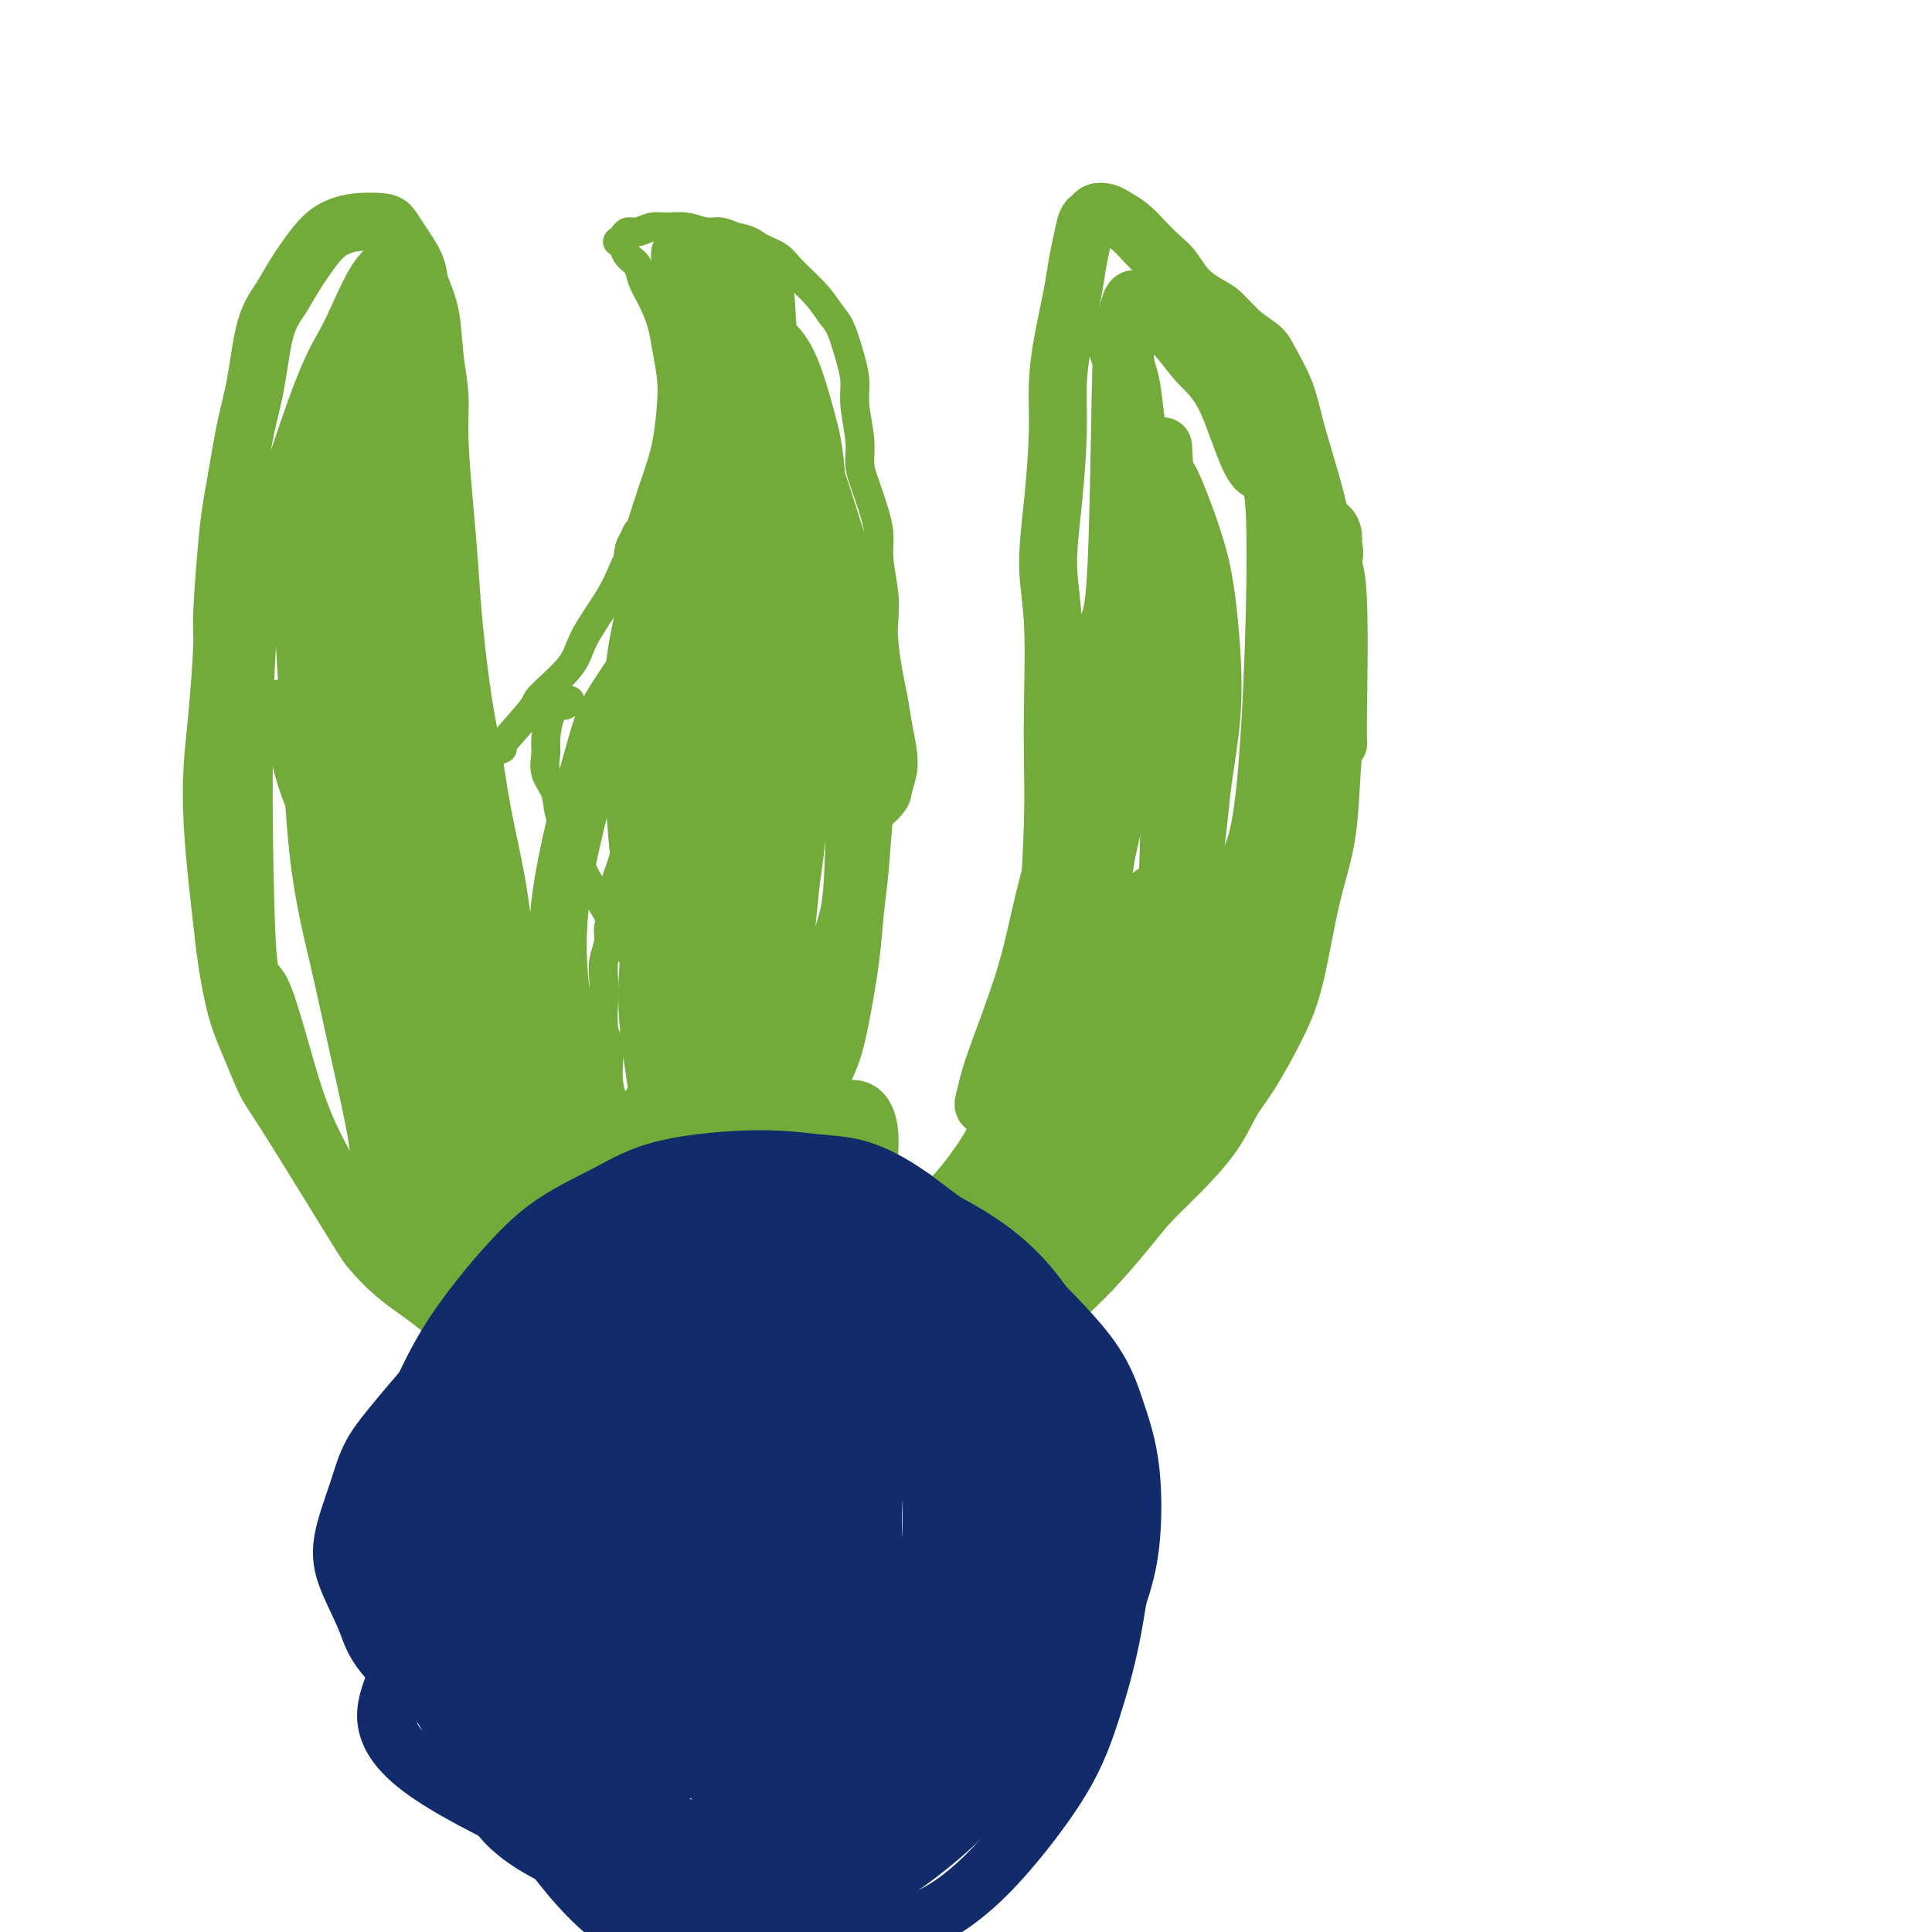
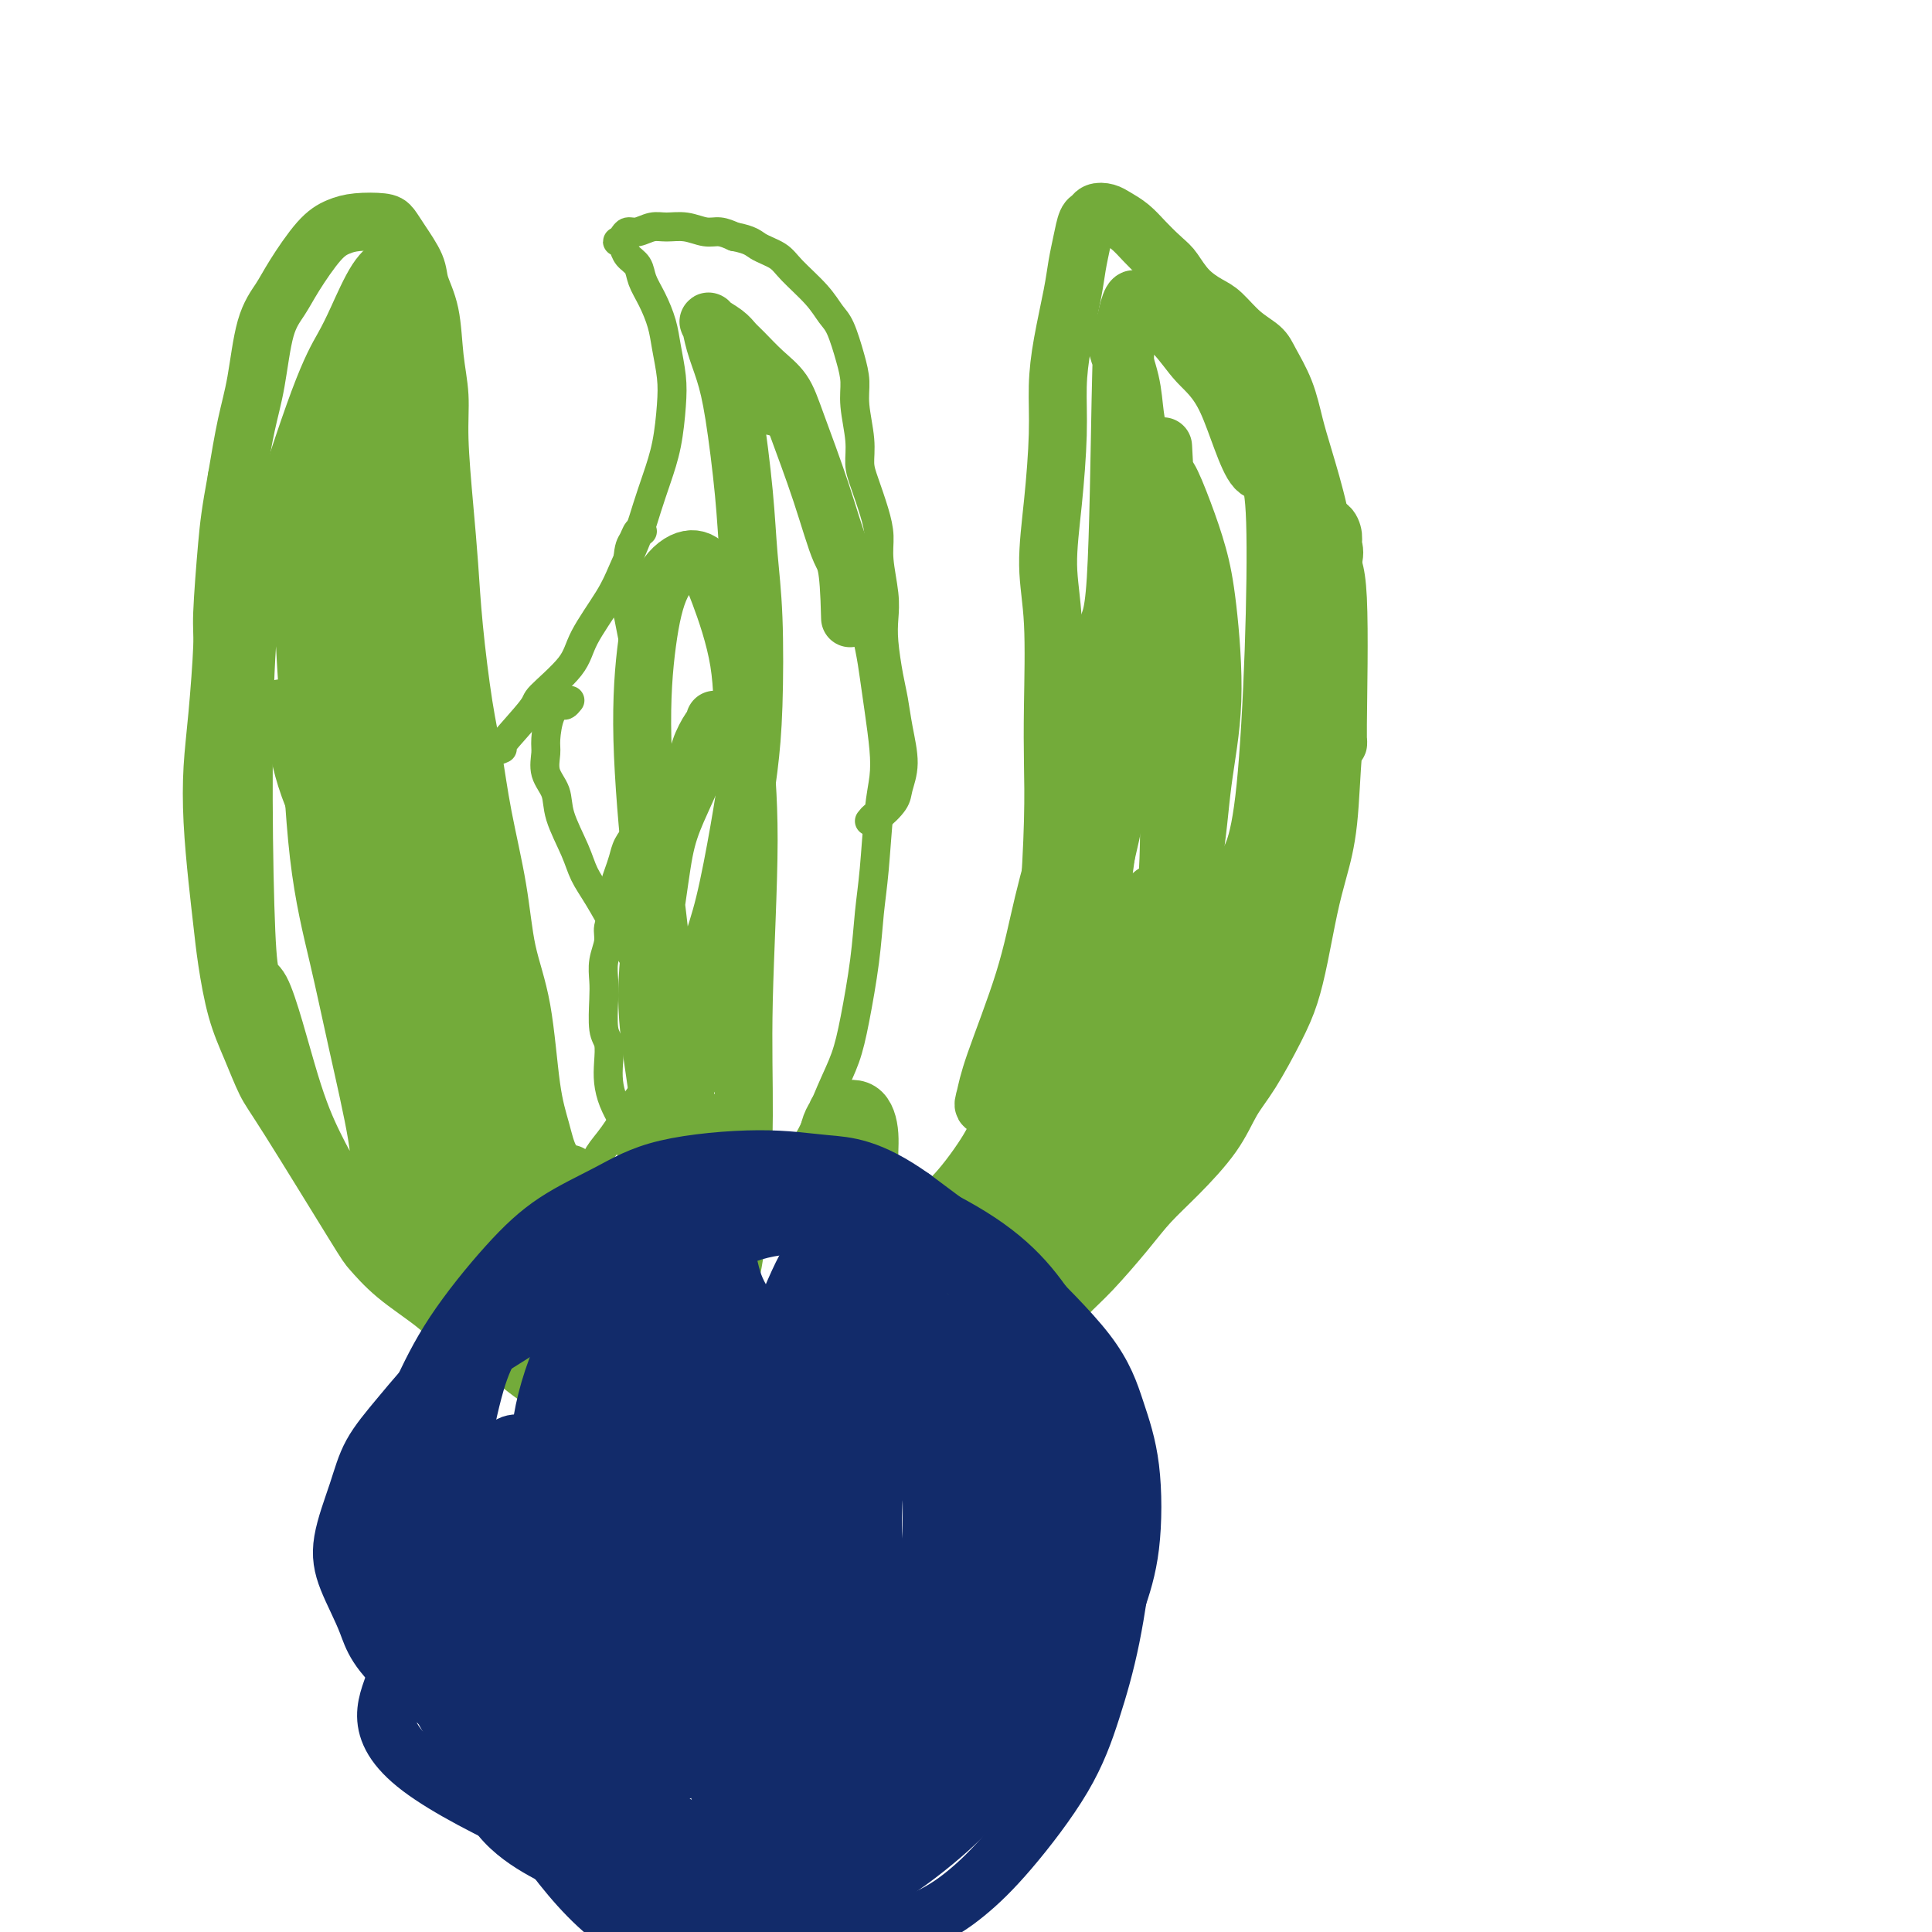
<svg xmlns="http://www.w3.org/2000/svg" viewBox="0 0 400 400" version="1.1">
  <g fill="none" stroke="#73AB3A" stroke-width="6" stroke-linecap="round" stroke-linejoin="round">
    <path d="M104,155c-0.664,0.319 -1.327,0.637 0,-1c1.327,-1.637 4.645,-5.231 6,-7c1.355,-1.769 0.746,-1.713 2,-3c1.254,-1.287 4.370,-3.918 6,-6c1.630,-2.082 1.774,-3.616 3,-6c1.226,-2.384 3.536,-5.619 5,-8c1.464,-2.381 2.084,-3.908 3,-6c0.916,-2.092 2.130,-4.750 3,-7c0.870,-2.250 1.397,-4.091 2,-6c0.603,-1.909 1.283,-3.885 2,-6c0.717,-2.115 1.472,-4.367 2,-7c0.528,-2.633 0.829,-5.645 1,-8c0.171,-2.355 0.210,-4.051 0,-6c-0.210,-1.949 -0.671,-4.150 -1,-6c-0.329,-1.850 -0.526,-3.349 -1,-5c-0.474,-1.651 -1.226,-3.454 -2,-5c-0.774,-1.546 -1.570,-2.835 -2,-4c-0.430,-1.165 -0.494,-2.206 -1,-3c-0.506,-0.794 -1.453,-1.340 -2,-2c-0.547,-0.660 -0.694,-1.435 -1,-2c-0.306,-0.565 -0.770,-0.921 -1,-1c-0.230,-0.079 -0.224,0.119 0,0c0.224,-0.119 0.667,-0.553 1,-1c0.333,-0.447 0.556,-0.905 1,-1c0.444,-0.095 1.109,0.175 2,0c0.891,-0.175 2.009,-0.794 3,-1c0.991,-0.206 1.854,-0.000 3,0c1.146,0.000 2.575,-0.206 4,0c1.425,0.206 2.845,0.825 4,1c1.155,0.175 2.044,-0.093 3,0c0.956,0.093 1.978,0.546 3,1" />
    <path d="M152,49c3.550,0.672 3.924,1.353 5,2c1.076,0.647 2.854,1.262 4,2c1.146,0.738 1.658,1.600 3,3c1.342,1.400 3.512,3.339 5,5c1.488,1.661 2.292,3.043 3,4c0.708,0.957 1.318,1.490 2,3c0.682,1.510 1.436,3.996 2,6c0.564,2.004 0.938,3.524 1,5c0.062,1.476 -0.187,2.908 0,5c0.187,2.092 0.811,4.845 1,7c0.189,2.155 -0.055,3.711 0,5c0.055,1.289 0.411,2.311 1,4c0.589,1.689 1.412,4.044 2,6c0.588,1.956 0.941,3.514 1,5c0.059,1.486 -0.178,2.900 0,5c0.178,2.100 0.769,4.885 1,7c0.231,2.115 0.103,3.561 0,5c-0.103,1.439 -0.181,2.873 0,5c0.181,2.127 0.619,4.947 1,7c0.381,2.053 0.704,3.339 1,5c0.296,1.661 0.566,3.696 1,6c0.434,2.304 1.031,4.876 1,7c-0.031,2.124 -0.691,3.801 -1,5c-0.309,1.199 -0.268,1.919 -1,3c-0.732,1.081 -2.235,2.522 -3,3c-0.765,0.478 -0.790,-0.006 -1,0c-0.210,0.006 -0.605,0.503 -1,1" />
    <path d="M118,145c-0.362,0.447 -0.723,0.895 -1,1c-0.277,0.105 -0.468,-0.132 -1,0c-0.532,0.132 -1.403,0.632 -2,2c-0.597,1.368 -0.919,3.605 -1,5c-0.081,1.395 0.079,1.947 0,3c-0.079,1.053 -0.398,2.605 0,4c0.398,1.395 1.512,2.632 2,4c0.488,1.368 0.350,2.869 1,5c0.650,2.131 2.088,4.894 3,7c0.912,2.106 1.298,3.555 2,5c0.702,1.445 1.722,2.885 3,5c1.278,2.115 2.815,4.906 4,7c1.185,2.094 2.017,3.492 3,5c0.983,1.508 2.118,3.124 3,5c0.882,1.876 1.513,4.010 2,6c0.487,1.990 0.830,3.835 1,5c0.170,1.165 0.166,1.648 0,3c-0.166,1.352 -0.496,3.572 -1,5c-0.504,1.428 -1.184,2.065 -2,3c-0.816,0.935 -1.767,2.169 -3,4c-1.233,1.831 -2.747,4.258 -4,6c-1.253,1.742 -2.246,2.797 -3,4c-0.754,1.203 -1.268,2.554 -2,4c-0.732,1.446 -1.683,2.988 -2,4c-0.317,1.012 -0.001,1.493 0,2c0.001,0.507 -0.314,1.040 0,2c0.314,0.960 1.258,2.348 2,3c0.742,0.652 1.281,0.566 2,1c0.719,0.434 1.617,1.386 3,2c1.383,0.614 3.252,0.890 5,1c1.748,0.110 3.374,0.055 5,0" />
    <path d="M137,258c2.203,0.042 2.711,-0.354 4,-1c1.289,-0.646 3.359,-1.543 5,-2c1.641,-0.457 2.854,-0.473 4,-1c1.146,-0.527 2.225,-1.563 4,-3c1.775,-1.437 4.247,-3.274 6,-5c1.753,-1.726 2.787,-3.341 4,-5c1.213,-1.659 2.605,-3.364 4,-6c1.395,-2.636 2.793,-6.205 4,-9c1.207,-2.795 2.221,-4.817 3,-7c0.779,-2.183 1.322,-4.526 2,-8c0.678,-3.474 1.492,-8.080 2,-12c0.508,-3.920 0.711,-7.154 1,-10c0.289,-2.846 0.663,-5.305 1,-9c0.337,-3.695 0.637,-8.626 1,-12c0.363,-3.374 0.789,-5.189 1,-7c0.211,-1.811 0.209,-3.617 0,-6c-0.209,-2.383 -0.623,-5.342 -1,-8c-0.377,-2.658 -0.716,-5.015 -1,-7c-0.284,-1.985 -0.513,-3.598 -1,-6c-0.487,-2.402 -1.233,-5.594 -2,-8c-0.767,-2.406 -1.554,-4.025 -2,-6c-0.446,-1.975 -0.549,-4.307 -1,-7c-0.451,-2.693 -1.250,-5.747 -2,-8c-0.750,-2.253 -1.451,-3.704 -2,-5c-0.549,-1.296 -0.945,-2.438 -2,-4c-1.055,-1.562 -2.769,-3.543 -4,-5c-1.231,-1.457 -1.979,-2.391 -3,-3c-1.021,-0.609 -2.313,-0.895 -3,-1c-0.687,-0.105 -0.768,-0.030 -1,0c-0.232,0.030 -0.616,0.015 -1,0" />
    <path d="M133,110c-0.340,-0.187 -0.680,-0.373 -1,0c-0.320,0.373 -0.618,1.307 -1,2c-0.382,0.693 -0.846,1.145 -1,4c-0.154,2.855 0.001,8.111 0,10c-0.001,1.889 -0.159,0.410 0,1c0.159,0.590 0.634,3.250 1,5c0.366,1.750 0.624,2.590 1,4c0.376,1.410 0.871,3.390 1,5c0.129,1.610 -0.108,2.850 0,4c0.108,1.150 0.563,2.211 1,4c0.437,1.789 0.858,4.306 1,6c0.142,1.694 0.007,2.564 0,4c-0.007,1.436 0.114,3.438 0,5c-0.114,1.562 -0.464,2.686 -1,4c-0.536,1.314 -1.258,2.819 -2,4c-0.742,1.181 -1.504,2.038 -2,3c-0.496,0.962 -0.725,2.028 -1,3c-0.275,0.972 -0.594,1.848 -1,3c-0.406,1.152 -0.897,2.579 -1,4c-0.103,1.421 0.183,2.834 0,4c-0.183,1.166 -0.833,2.084 -1,3c-0.167,0.916 0.150,1.831 0,3c-0.150,1.169 -0.769,2.591 -1,4c-0.231,1.409 -0.076,2.806 0,4c0.076,1.194 0.072,2.184 0,4c-0.072,1.816 -0.213,4.456 0,6c0.213,1.544 0.781,1.991 1,3c0.219,1.009 0.090,2.580 0,4c-0.090,1.420 -0.140,2.690 0,4c0.140,1.310 0.468,2.660 1,4c0.532,1.340 1.266,2.670 2,4" />
    <path d="M129,232c1.427,7.330 2.995,9.154 4,11c1.005,1.846 1.446,3.714 2,5c0.554,1.286 1.221,1.991 2,3c0.779,1.009 1.669,2.320 2,3c0.331,0.680 0.103,0.727 1,1c0.897,0.273 2.919,0.772 4,1c1.081,0.228 1.222,0.184 2,0c0.778,-0.184 2.194,-0.507 3,-1c0.806,-0.493 1.003,-1.154 2,-2c0.997,-0.846 2.793,-1.876 4,-3c1.207,-1.124 1.825,-2.341 2,-3c0.175,-0.659 -0.093,-0.760 0,-1c0.093,-0.240 0.546,-0.620 1,-1" />
  </g>
  <g fill="none" stroke="#73AB3A" stroke-width="12" stroke-linecap="round" stroke-linejoin="round">
    <path d="M148,149c0.056,0.410 0.111,0.820 0,1c-0.111,0.180 -0.390,0.130 -1,1c-0.610,0.870 -1.552,2.661 -2,4c-0.448,1.339 -0.402,2.226 -1,4c-0.598,1.774 -1.839,4.435 -3,7c-1.161,2.565 -2.242,5.033 -3,8c-0.758,2.967 -1.193,6.433 -2,12c-0.807,5.567 -1.986,13.236 -2,20c-0.014,6.764 1.137,12.622 2,19c0.863,6.378 1.439,13.274 3,20c1.561,6.726 4.107,13.282 6,17c1.893,3.718 3.133,4.599 4,5c0.867,0.401 1.361,0.321 2,-2c0.639,-2.321 1.421,-6.882 2,-13c0.579,-6.118 0.953,-13.791 1,-21c0.047,-7.209 -0.235,-13.953 0,-24c0.235,-10.047 0.986,-23.395 1,-33c0.014,-9.605 -0.711,-15.466 -1,-21c-0.289,-5.534 -0.142,-10.740 -1,-16c-0.858,-5.260 -2.719,-10.573 -4,-14c-1.281,-3.427 -1.981,-4.968 -3,-6c-1.019,-1.032 -2.359,-1.553 -4,-1c-1.641,0.553 -3.585,2.182 -5,5c-1.415,2.818 -2.300,6.826 -3,12c-0.700,5.174 -1.215,11.516 -1,20c0.215,8.484 1.161,19.110 2,27c0.839,7.890 1.572,13.042 2,18c0.428,4.958 0.551,9.721 1,14c0.449,4.279 1.223,8.075 2,10c0.777,1.925 1.555,1.980 2,2c0.445,0.020 0.556,0.006 1,-3c0.444,-3.006 1.222,-9.003 2,-15" />
-     <path d="M145,206c0.633,-5.902 0.714,-11.656 1,-18c0.286,-6.344 0.776,-13.279 1,-21c0.224,-7.721 0.183,-16.228 0,-22c-0.183,-5.772 -0.508,-8.810 -1,-11c-0.492,-2.190 -1.150,-3.531 -2,-5c-0.850,-1.469 -1.893,-3.064 -5,0c-3.107,3.064 -8.278,10.787 -11,15c-2.722,4.213 -2.995,4.915 -5,12c-2.005,7.085 -5.743,20.554 -7,31c-1.257,10.446 -0.035,17.870 1,25c1.035,7.130 1.883,13.966 3,20c1.117,6.034 2.504,11.266 4,14c1.496,2.734 3.102,2.969 5,3c1.898,0.031 4.088,-0.141 7,-2c2.912,-1.859 6.545,-5.404 9,-10c2.455,-4.596 3.732,-10.241 5,-16c1.268,-5.759 2.528,-11.631 4,-21c1.472,-9.369 3.157,-22.236 4,-32c0.843,-9.764 0.845,-16.425 1,-23c0.155,-6.575 0.462,-13.062 0,-20c-0.462,-6.938 -1.692,-14.325 -3,-19c-1.308,-4.675 -2.693,-6.636 -4,-8c-1.307,-1.364 -2.536,-2.130 -4,-2c-1.464,0.130 -3.161,1.155 -6,7c-2.839,5.845 -6.818,16.511 -9,26c-2.182,9.489 -2.566,17.802 -2,30c0.566,12.198 2.083,28.282 4,38c1.917,9.718 4.236,13.069 6,16c1.764,2.931 2.975,5.443 5,7c2.025,1.557 4.864,2.159 7,1c2.136,-1.159 3.568,-4.080 5,-7" />
-     <path d="M158,214c1.504,-3.063 2.765,-7.219 4,-16c1.235,-8.781 2.443,-22.186 3,-33c0.557,-10.814 0.464,-19.038 0,-27c-0.464,-7.962 -1.299,-15.663 -2,-25c-0.701,-9.337 -1.268,-20.309 -2,-28c-0.732,-7.691 -1.628,-12.102 -2,-16c-0.372,-3.898 -0.220,-7.283 -1,-10c-0.780,-2.717 -2.493,-4.766 -4,-5c-1.507,-0.234 -2.810,1.346 -4,2c-1.190,0.654 -2.269,0.381 -4,10c-1.731,9.619 -4.114,29.131 -5,37c-0.886,7.869 -0.275,4.095 0,7c0.275,2.905 0.214,12.491 0,21c-0.214,8.509 -0.580,15.943 -1,21c-0.420,5.057 -0.895,7.738 -1,10c-0.105,2.262 0.160,4.104 0,6c-0.160,1.896 -0.744,3.846 -1,5c-0.256,1.154 -0.184,1.511 0,1c0.184,-0.511 0.479,-1.891 1,-4c0.521,-2.109 1.267,-4.946 2,-8c0.733,-3.054 1.451,-6.325 2,-12c0.549,-5.675 0.928,-13.753 1,-18c0.072,-4.247 -0.165,-4.662 0,-7c0.165,-2.338 0.730,-6.600 1,-12c0.270,-5.400 0.244,-11.940 0,-17c-0.244,-5.060 -0.706,-8.640 -1,-12c-0.294,-3.360 -0.419,-6.498 -1,-10c-0.581,-3.502 -1.618,-7.366 -2,-10c-0.382,-2.634 -0.109,-4.038 0,-5c0.109,-0.962 0.055,-1.481 0,-2" />
-     <path d="M141,57c-0.563,-8.781 0.028,-2.733 1,0c0.972,2.733 2.325,2.152 3,2c0.675,-0.152 0.674,0.124 2,1c1.326,0.876 3.980,2.353 6,4c2.020,1.647 3.406,3.463 5,5c1.594,1.537 3.394,2.795 5,6c1.606,3.205 3.017,8.359 4,12c0.983,3.641 1.540,5.770 2,12c0.460,6.230 0.825,16.562 1,22c0.175,5.438 0.160,5.983 0,9c-0.160,3.017 -0.466,8.505 -1,13c-0.534,4.495 -1.295,7.995 -2,13c-0.705,5.005 -1.355,11.514 -2,17c-0.645,5.486 -1.284,9.950 -2,14c-0.716,4.050 -1.509,7.688 -2,12c-0.491,4.312 -0.679,9.298 -1,13c-0.321,3.702 -0.776,6.119 -1,8c-0.224,1.881 -0.216,3.225 0,5c0.216,1.775 0.639,3.981 1,5c0.361,1.019 0.661,0.850 1,1c0.339,0.150 0.718,0.620 1,0c0.282,-0.620 0.469,-2.329 1,-4c0.531,-1.671 1.407,-3.302 2,-5c0.593,-1.698 0.904,-3.461 2,-6c1.096,-2.539 2.978,-5.853 4,-9c1.022,-3.147 1.185,-6.128 2,-9c0.815,-2.872 2.282,-5.637 3,-10c0.718,-4.363 0.687,-10.324 1,-15c0.313,-4.676 0.969,-8.067 1,-12c0.031,-3.933 -0.563,-8.410 -1,-14c-0.437,-5.590 -0.719,-12.295 -1,-19" />
    <path d="M176,128c-0.282,-11.925 -0.987,-11.739 -2,-14c-1.013,-2.261 -2.334,-6.969 -4,-12c-1.666,-5.031 -3.679,-10.384 -5,-14c-1.321,-3.616 -1.952,-5.497 -3,-7c-1.048,-1.503 -2.512,-2.630 -4,-4c-1.488,-1.370 -2.998,-2.983 -4,-4c-1.002,-1.017 -1.496,-1.439 -2,-2c-0.504,-0.561 -1.019,-1.261 -2,-2c-0.981,-0.739 -2.429,-1.516 -3,-2c-0.571,-0.484 -0.265,-0.676 0,0c0.265,0.676 0.491,2.220 1,4c0.509,1.780 1.303,3.795 2,6c0.697,2.205 1.298,4.598 2,9c0.702,4.402 1.506,10.811 2,16c0.494,5.189 0.677,9.156 1,13c0.323,3.844 0.785,7.565 1,13c0.215,5.435 0.182,12.586 0,18c-0.182,5.414 -0.512,9.093 -1,13c-0.488,3.907 -1.132,8.043 -2,13c-0.868,4.957 -1.959,10.737 -3,15c-1.041,4.263 -2.031,7.011 -3,10c-0.969,2.989 -1.918,6.220 -3,10c-1.082,3.780 -2.297,8.110 -3,11c-0.703,2.890 -0.892,4.340 -1,6c-0.108,1.660 -0.134,3.530 0,5c0.134,1.470 0.428,2.538 1,3c0.572,0.462 1.423,0.317 2,0c0.577,-0.317 0.879,-0.805 1,-1c0.121,-0.195 0.060,-0.098 0,0" />
    <path d="M162,250c0.400,0.353 0.801,0.706 1,1c0.199,0.294 0.197,0.528 1,1c0.803,0.472 2.410,1.180 5,2c2.590,0.820 6.164,1.750 9,2c2.836,0.250 4.936,-0.182 7,-1c2.064,-0.818 4.093,-2.023 6,-3c1.907,-0.977 3.694,-1.725 6,-4c2.306,-2.275 5.132,-6.075 7,-9c1.868,-2.925 2.777,-4.974 4,-9c1.223,-4.026 2.758,-10.029 4,-15c1.242,-4.971 2.189,-8.910 3,-13c0.811,-4.090 1.487,-8.330 2,-14c0.513,-5.670 0.865,-12.769 1,-18c0.135,-5.231 0.053,-8.594 0,-12c-0.053,-3.406 -0.077,-6.855 0,-12c0.077,-5.145 0.255,-11.987 0,-17c-0.255,-5.013 -0.942,-8.198 -1,-12c-0.058,-3.802 0.513,-8.221 1,-13c0.487,-4.779 0.890,-9.919 1,-14c0.110,-4.081 -0.073,-7.105 0,-10c0.073,-2.895 0.401,-5.662 1,-9c0.599,-3.338 1.470,-7.247 2,-10c0.530,-2.753 0.718,-4.349 1,-6c0.282,-1.651 0.656,-3.357 1,-5c0.344,-1.643 0.658,-3.222 1,-4c0.342,-0.778 0.714,-0.753 1,-1c0.286,-0.247 0.488,-0.765 1,-1c0.512,-0.235 1.333,-0.187 2,0c0.667,0.187 1.179,0.514 2,1c0.821,0.486 1.952,1.131 3,2c1.048,0.869 2.014,1.963 3,3c0.986,1.037 1.993,2.019 3,3" />
    <path d="M240,53c1.945,1.718 2.308,2.014 3,3c0.692,0.986 1.712,2.662 3,4c1.288,1.338 2.844,2.337 4,3c1.156,0.663 1.913,0.989 3,2c1.087,1.011 2.504,2.705 4,4c1.496,1.295 3.071,2.189 4,3c0.929,0.811 1.211,1.539 2,3c0.789,1.461 2.084,3.655 3,6c0.916,2.345 1.454,4.839 2,7c0.546,2.161 1.099,3.987 2,7c0.901,3.013 2.151,7.213 3,11c0.849,3.787 1.296,7.162 2,9c0.704,1.838 1.665,2.141 2,9c0.335,6.859 0.045,20.275 0,26c-0.045,5.725 0.154,3.759 0,3c-0.154,-0.759 -0.660,-0.309 -1,3c-0.340,3.309 -0.513,9.479 -1,14c-0.487,4.521 -1.286,7.394 -2,10c-0.714,2.606 -1.341,4.944 -2,8c-0.659,3.056 -1.348,6.829 -2,10c-0.652,3.171 -1.266,5.741 -2,8c-0.734,2.259 -1.587,4.206 -3,7c-1.413,2.794 -3.385,6.434 -5,9c-1.615,2.566 -2.873,4.058 -4,6c-1.127,1.942 -2.124,4.332 -4,7c-1.876,2.668 -4.630,5.612 -7,8c-2.370,2.388 -4.356,4.220 -6,6c-1.644,1.780 -2.946,3.508 -5,6c-2.054,2.492 -4.861,5.748 -7,8c-2.139,2.252 -3.611,3.501 -5,5c-1.389,1.499 -2.694,3.250 -4,5" />
    <path d="M217,273c-8.382,8.550 -12.337,10.926 -14,12c-1.663,1.074 -1.033,0.846 -3,1c-1.967,0.154 -6.531,0.691 -9,1c-2.469,0.309 -2.843,0.391 -4,-1c-1.157,-1.391 -3.099,-4.256 -4,-7c-0.901,-2.744 -0.762,-5.366 -1,-8c-0.238,-2.634 -0.852,-5.281 -1,-9c-0.148,-3.719 0.170,-8.510 0,-12c-0.170,-3.490 -0.829,-5.679 -1,-8c-0.171,-2.321 0.147,-4.775 0,-7c-0.147,-2.225 -0.761,-4.221 -2,-5c-1.239,-0.779 -3.105,-0.343 -4,0c-0.895,0.343 -0.818,0.591 -1,1c-0.182,0.409 -0.624,0.979 -1,2c-0.376,1.021 -0.688,2.492 -1,4c-0.312,1.508 -0.624,3.051 -1,5c-0.376,1.949 -0.814,4.304 -1,6c-0.186,1.696 -0.118,2.734 0,4c0.118,1.266 0.287,2.759 1,4c0.713,1.241 1.970,2.228 3,3c1.030,0.772 1.833,1.329 3,2c1.167,0.671 2.697,1.458 5,2c2.303,0.542 5.378,0.840 8,1c2.622,0.160 4.792,0.183 7,0c2.208,-0.183 4.453,-0.571 7,-2c2.547,-1.429 5.394,-3.898 8,-6c2.606,-2.102 4.971,-3.835 7,-6c2.029,-2.165 3.723,-4.761 6,-9c2.277,-4.239 5.139,-10.119 8,-16" />
    <path d="M232,225c3.567,-6.996 5.486,-11.988 7,-17c1.514,-5.012 2.624,-10.046 4,-15c1.376,-4.954 3.019,-9.830 4,-15c0.981,-5.170 1.302,-10.634 2,-16c0.698,-5.366 1.774,-10.634 2,-17c0.226,-6.366 -0.398,-13.831 -1,-19c-0.602,-5.169 -1.182,-8.042 -2,-11c-0.818,-2.958 -1.873,-6.001 -3,-9c-1.127,-2.999 -2.326,-5.956 -3,-7c-0.674,-1.044 -0.823,-0.177 -1,-3c-0.177,-2.823 -0.381,-9.335 0,7c0.381,16.335 1.347,55.519 1,72c-0.347,16.481 -2.007,10.261 -3,10c-0.993,-0.261 -1.317,5.438 -3,11c-1.683,5.562 -4.724,10.987 -7,16c-2.276,5.013 -3.787,9.613 -7,16c-3.213,6.387 -8.126,14.560 -12,20c-3.874,5.440 -6.708,8.148 -9,11c-2.292,2.852 -4.044,5.849 -5,8c-0.956,2.151 -1.118,3.457 -1,4c0.118,0.543 0.514,0.323 1,0c0.486,-0.323 1.061,-0.750 3,-4c1.939,-3.250 5.243,-9.324 8,-15c2.757,-5.676 4.966,-10.954 7,-16c2.034,-5.046 3.894,-9.858 6,-17c2.106,-7.142 4.459,-16.612 6,-24c1.541,-7.388 2.271,-12.694 3,-18" />
    <path d="M229,177c2.834,-12.040 2.421,-12.641 3,-18c0.579,-5.359 2.152,-15.478 3,-23c0.848,-7.522 0.972,-12.448 1,-17c0.028,-4.552 -0.039,-8.729 0,-13c0.039,-4.271 0.183,-8.636 0,-12c-0.183,-3.364 -0.695,-5.729 -1,-8c-0.305,-2.271 -0.404,-4.450 -1,-7c-0.596,-2.550 -1.690,-5.473 -2,-7c-0.310,-1.527 0.164,-1.658 0,-2c-0.164,-0.342 -0.965,-0.894 -1,0c-0.035,0.894 0.696,3.234 1,4c0.304,0.766 0.183,-0.043 0,9c-0.183,9.043 -0.426,27.938 -1,37c-0.574,9.062 -1.480,8.290 -2,11c-0.520,2.710 -0.654,8.902 -2,16c-1.346,7.098 -3.905,15.102 -6,22c-2.095,6.898 -3.727,12.690 -5,18c-1.273,5.310 -2.186,10.136 -4,16c-1.814,5.864 -4.528,12.765 -6,17c-1.472,4.235 -1.703,5.805 -2,7c-0.297,1.195 -0.659,2.017 0,2c0.659,-0.017 2.340,-0.872 4,-3c1.660,-2.128 3.298,-5.530 5,-9c1.702,-3.470 3.469,-7.009 6,-13c2.531,-5.991 5.828,-14.434 8,-21c2.172,-6.566 3.220,-11.257 4,-16c0.780,-4.743 1.291,-9.539 2,-16c0.709,-6.461 1.614,-14.586 2,-21c0.386,-6.414 0.253,-11.118 0,-16c-0.253,-4.882 -0.627,-9.941 -1,-15" />
    <path d="M234,99c0.234,-13.752 -0.680,-14.131 -1,-17c-0.320,-2.869 -0.045,-8.229 0,-11c0.045,-2.771 -0.141,-2.953 0,-4c0.141,-1.047 0.608,-2.959 1,-4c0.392,-1.041 0.707,-1.210 1,-1c0.293,0.210 0.562,0.798 2,2c1.438,1.202 4.044,3.019 6,5c1.956,1.981 3.263,4.127 5,6c1.737,1.873 3.903,3.473 6,8c2.097,4.527 4.123,11.981 6,14c1.877,2.019 3.603,-1.397 4,11c0.397,12.397 -0.536,40.606 -2,55c-1.464,14.394 -3.459,14.974 -5,18c-1.541,3.026 -2.630,8.499 -4,13c-1.370,4.501 -3.023,8.029 -5,13c-1.977,4.971 -4.278,11.384 -6,16c-1.722,4.616 -2.863,7.433 -4,10c-1.137,2.567 -2.268,4.882 -4,8c-1.732,3.118 -4.064,7.038 -6,10c-1.936,2.962 -3.477,4.964 -5,7c-1.523,2.036 -3.028,4.105 -5,6c-1.972,1.895 -4.410,3.616 -6,5c-1.590,1.384 -2.332,2.430 -3,3c-0.668,0.570 -1.262,0.664 -2,1c-0.738,0.336 -1.621,0.915 -2,1c-0.379,0.085 -0.256,-0.323 0,-1c0.256,-0.677 0.645,-1.622 1,-3c0.355,-1.378 0.678,-3.189 1,-5" />
    <path d="M207,265c0.287,-2.159 0.004,-3.055 0,-4c-0.004,-0.945 0.271,-1.937 0,-3c-0.271,-1.063 -1.089,-2.197 -2,-3c-0.911,-0.803 -1.914,-1.274 -3,-2c-1.086,-0.726 -2.255,-1.707 -4,-2c-1.745,-0.293 -4.067,0.100 -6,0c-1.933,-0.100 -3.476,-0.695 -5,-1c-1.524,-0.305 -3.029,-0.319 -5,0c-1.971,0.319 -4.408,0.973 -6,1c-1.592,0.027 -2.339,-0.573 -3,-1c-0.661,-0.427 -1.235,-0.680 -1,0c0.235,0.680 1.279,2.293 2,3c0.721,0.707 1.118,0.508 2,1c0.882,0.492 2.250,1.673 4,3c1.750,1.327 3.881,2.798 6,4c2.119,1.202 4.227,2.134 7,3c2.773,0.866 6.211,1.665 9,2c2.789,0.335 4.930,0.205 7,0c2.070,-0.205 4.069,-0.487 7,-2c2.931,-1.513 6.792,-4.258 10,-7c3.208,-2.742 5.762,-5.480 8,-8c2.238,-2.520 4.161,-4.823 7,-9c2.839,-4.177 6.595,-10.228 9,-15c2.405,-4.772 3.459,-8.265 5,-12c1.541,-3.735 3.571,-7.712 5,-13c1.429,-5.288 2.259,-11.887 3,-17c0.741,-5.113 1.395,-8.742 2,-13c0.605,-4.258 1.163,-9.146 2,-14c0.837,-4.854 1.953,-9.672 3,-14c1.047,-4.328 2.023,-8.164 3,-12" />
    <path d="M273,130c2.116,-12.606 0.904,-9.123 1,-9c0.096,0.123 1.498,-3.116 2,-5c0.502,-1.884 0.104,-2.414 0,-3c-0.104,-0.586 0.085,-1.229 0,-2c-0.085,-0.771 -0.446,-1.669 -1,-2c-0.554,-0.331 -1.301,-0.095 -2,0c-0.699,0.095 -1.349,0.047 -2,0" />
    <path d="M118,243c-0.130,0.201 -0.260,0.403 -1,0c-0.740,-0.403 -2.089,-1.410 -3,-3c-0.911,-1.590 -1.384,-3.761 -2,-6c-0.616,-2.239 -1.376,-4.544 -2,-9c-0.624,-4.456 -1.112,-11.063 -2,-16c-0.888,-4.937 -2.177,-8.205 -3,-12c-0.823,-3.795 -1.180,-8.117 -2,-13c-0.820,-4.883 -2.104,-10.328 -3,-15c-0.896,-4.672 -1.406,-8.570 -2,-12c-0.594,-3.430 -1.274,-6.393 -2,-11c-0.726,-4.607 -1.500,-10.859 -2,-16c-0.500,-5.141 -0.726,-9.172 -1,-13c-0.274,-3.828 -0.597,-7.453 -1,-12c-0.403,-4.547 -0.886,-10.015 -1,-14c-0.114,-3.985 0.140,-6.486 0,-9c-0.140,-2.514 -0.674,-5.040 -1,-8c-0.326,-2.960 -0.444,-6.355 -1,-9c-0.556,-2.645 -1.550,-4.541 -2,-6c-0.450,-1.459 -0.357,-2.483 -1,-4c-0.643,-1.517 -2.023,-3.529 -3,-5c-0.977,-1.471 -1.551,-2.403 -2,-3c-0.449,-0.597 -0.774,-0.859 -2,-1c-1.226,-0.141 -3.353,-0.159 -5,0c-1.647,0.159 -2.815,0.497 -4,1c-1.185,0.503 -2.386,1.171 -4,3c-1.614,1.829 -3.640,4.820 -5,7c-1.360,2.180 -2.055,3.551 -3,5c-0.945,1.449 -2.140,2.976 -3,6c-0.860,3.024 -1.385,7.545 -2,11c-0.615,3.455 -1.318,5.844 -2,9c-0.682,3.156 -1.341,7.078 -2,11" />
    <path d="M49,99c-1.317,7.180 -1.610,9.630 -2,14c-0.390,4.370 -0.876,10.659 -1,14c-0.124,3.341 0.113,3.734 0,7c-0.113,3.266 -0.577,9.403 -1,14c-0.423,4.597 -0.804,7.652 -1,11c-0.196,3.348 -0.205,6.987 0,11c0.205,4.013 0.624,8.398 1,12c0.376,3.602 0.709,6.421 1,9c0.291,2.579 0.540,4.918 1,8c0.460,3.082 1.132,6.907 2,10c0.868,3.093 1.932,5.456 3,8c1.068,2.544 2.141,5.270 3,7c0.859,1.730 1.506,2.464 5,8c3.494,5.536 9.836,15.874 13,21c3.164,5.126 3.151,5.040 4,6c0.849,0.960 2.561,2.967 5,5c2.439,2.033 5.607,4.092 8,6c2.393,1.908 4.011,3.666 6,5c1.989,1.334 4.347,2.243 7,4c2.653,1.757 5.600,4.361 8,6c2.400,1.639 4.252,2.311 6,3c1.748,0.689 3.391,1.394 5,2c1.609,0.606 3.183,1.114 4,1c0.817,-0.114 0.878,-0.850 1,-1c0.122,-0.150 0.306,0.286 0,-1c-0.306,-1.286 -1.103,-4.293 -2,-7c-0.897,-2.707 -1.895,-5.113 -3,-8c-1.105,-2.887 -2.316,-6.253 -4,-11c-1.684,-4.747 -3.842,-10.873 -6,-17" />
    <path d="M112,246c-2.916,-9.946 -3.205,-12.310 -4,-16c-0.795,-3.690 -2.094,-8.706 -4,-16c-1.906,-7.294 -4.419,-16.864 -6,-24c-1.581,-7.136 -2.232,-11.836 -3,-17c-0.768,-5.164 -1.655,-10.792 -3,-18c-1.345,-7.208 -3.148,-15.995 -4,-23c-0.852,-7.005 -0.751,-12.228 -1,-17c-0.249,-4.772 -0.847,-9.093 -1,-14c-0.153,-4.907 0.140,-10.400 0,-14c-0.140,-3.600 -0.714,-5.306 -1,-6c-0.286,-0.694 -0.286,-0.374 0,-3c0.286,-2.626 0.857,-8.197 -1,0c-1.857,8.197 -6.143,30.162 -8,43c-1.857,12.838 -1.285,16.550 -1,23c0.285,6.450 0.282,15.639 1,27c0.718,11.361 2.158,24.894 4,34c1.842,9.106 4.087,13.784 6,18c1.913,4.216 3.495,7.970 5,11c1.505,3.030 2.935,5.334 4,6c1.065,0.666 1.767,-0.308 2,-1c0.233,-0.692 -0.003,-1.102 0,-5c0.003,-3.898 0.243,-11.284 0,-17c-0.243,-5.716 -0.970,-9.764 -2,-15c-1.030,-5.236 -2.363,-11.661 -3,-15c-0.637,-3.339 -0.577,-3.591 -2,-10c-1.423,-6.409 -4.330,-18.976 -6,-27c-1.670,-8.024 -2.103,-11.507 -3,-18c-0.897,-6.493 -2.256,-15.998 -3,-23c-0.744,-7.002 -0.872,-11.501 -1,-16" />
    <path d="M77,93c-3.203,-21.416 -1.210,-12.955 0,-13c1.210,-0.045 1.637,-8.596 2,-13c0.363,-4.404 0.663,-4.661 1,-6c0.337,-1.339 0.713,-3.760 1,-5c0.287,-1.240 0.486,-1.297 0,-1c-0.486,0.297 -1.657,0.950 -3,3c-1.343,2.050 -2.857,5.498 -4,8c-1.143,2.502 -1.915,4.060 -3,6c-1.085,1.940 -2.485,4.263 -5,11c-2.515,6.737 -6.146,17.886 -8,24c-1.854,6.114 -1.932,7.191 -3,9c-1.068,1.809 -3.126,4.350 -4,20c-0.874,15.650 -0.563,44.409 0,57c0.563,12.591 1.380,9.012 3,12c1.620,2.988 4.044,12.541 6,19c1.956,6.459 3.445,9.823 5,13c1.555,3.177 3.178,6.166 5,9c1.822,2.834 3.844,5.513 5,7c1.156,1.487 1.448,1.781 2,2c0.552,0.219 1.365,0.363 2,0c0.635,-0.363 1.091,-1.232 1,-3c-0.091,-1.768 -0.727,-4.436 -1,-7c-0.273,-2.564 -0.181,-5.024 -1,-10c-0.819,-4.976 -2.550,-12.470 -4,-19c-1.450,-6.530 -2.621,-12.098 -4,-18c-1.379,-5.902 -2.968,-12.139 -4,-21c-1.032,-8.861 -1.509,-20.347 -2,-29c-0.491,-8.653 -0.998,-14.472 -1,-20c-0.002,-5.528 0.499,-10.764 1,-16" />
    <path d="M64,112c-0.067,-13.569 0.767,-14.991 2,-18c1.233,-3.009 2.866,-7.604 4,-11c1.134,-3.396 1.769,-5.593 3,-8c1.231,-2.407 3.060,-5.025 4,-6c0.940,-0.975 0.992,-0.307 1,0c0.008,0.307 -0.029,0.254 0,2c0.029,1.746 0.123,5.293 0,9c-0.123,3.707 -0.464,7.574 -1,12c-0.536,4.426 -1.268,9.409 -2,16c-0.732,6.591 -1.464,14.788 -2,26c-0.536,11.212 -0.876,25.439 -2,30c-1.124,4.561 -3.032,-0.545 -1,15c2.032,15.545 8.006,51.741 11,66c2.994,14.259 3.009,6.581 3,4c-0.009,-2.581 -0.042,-0.065 2,4c2.042,4.065 6.160,9.679 9,13c2.840,3.321 4.403,4.349 6,6c1.597,1.651 3.230,3.923 4,5c0.770,1.077 0.679,0.958 1,1c0.321,0.042 1.056,0.247 1,-1c-0.056,-1.247 -0.902,-3.944 -2,-7c-1.098,-3.056 -2.447,-6.471 -4,-10c-1.553,-3.529 -3.312,-7.172 -6,-13c-2.688,-5.828 -6.307,-13.842 -9,-20c-2.693,-6.158 -4.459,-10.461 -6,-15c-1.541,-4.539 -2.858,-9.316 -4,-16c-1.142,-6.684 -2.110,-15.276 -3,-22c-0.890,-6.724 -1.701,-11.579 -2,-17c-0.299,-5.421 -0.085,-11.406 0,-18c0.085,-6.594 0.043,-13.797 0,-21" />
    <path d="M71,118c-0.365,-16.125 1.222,-17.439 2,-19c0.778,-1.561 0.745,-3.370 1,-7c0.255,-3.630 0.796,-9.081 1,-12c0.204,-2.919 0.071,-3.308 0,-4c-0.071,-0.692 -0.079,-1.689 0,-1c0.079,0.689 0.246,3.062 0,6c-0.246,2.938 -0.906,6.441 -1,11c-0.094,4.559 0.379,10.174 0,15c-0.379,4.826 -1.608,8.862 1,25c2.608,16.138 9.055,44.379 12,58c2.945,13.621 2.388,12.621 3,15c0.612,2.379 2.391,8.136 4,14c1.609,5.864 3.047,11.834 4,16c0.953,4.166 1.421,6.528 2,9c0.579,2.472 1.270,5.055 2,8c0.730,2.945 1.500,6.252 2,8c0.500,1.748 0.730,1.935 1,2c0.270,0.065 0.580,0.006 1,0c0.420,-0.006 0.949,0.040 1,-1c0.051,-1.040 -0.376,-3.167 -1,-5c-0.624,-1.833 -1.443,-3.373 -3,-7c-1.557,-3.627 -3.851,-9.340 -6,-14c-2.149,-4.660 -4.153,-8.265 -6,-12c-1.847,-3.735 -3.538,-7.600 -6,-13c-2.462,-5.400 -5.696,-12.337 -8,-17c-2.304,-4.663 -3.680,-7.054 -5,-10c-1.320,-2.946 -2.586,-6.447 -4,-10c-1.414,-3.553 -2.975,-7.158 -4,-10c-1.025,-2.842 -1.512,-4.921 -2,-7" />
    <path d="M62,156c-7.024,-16.954 -2.585,-6.339 -1,-3c1.585,3.339 0.316,-0.596 0,-2c-0.316,-1.404 0.321,-0.275 1,1c0.679,1.275 1.400,2.696 3,6c1.600,3.304 4.078,8.492 6,13c1.922,4.508 3.290,8.337 5,12c1.710,3.663 3.764,7.160 7,13c3.236,5.840 7.654,14.023 11,20c3.346,5.977 5.621,9.748 8,14c2.379,4.252 4.863,8.984 7,13c2.137,4.016 3.926,7.316 7,12c3.074,4.684 7.432,10.750 9,13c1.568,2.250 0.347,0.682 0,0c-0.347,-0.682 0.182,-0.480 0,-1c-0.182,-0.520 -1.074,-1.764 -2,-3c-0.926,-1.236 -1.887,-2.465 -3,-4c-1.113,-1.535 -2.376,-3.375 -3,-4c-0.624,-0.625 -0.607,-0.036 -1,0c-0.393,0.036 -1.197,-0.482 -2,-1" />
  </g>
  <g fill="none" stroke="#122B6A" stroke-width="12" stroke-linecap="round" stroke-linejoin="round">
    <path d="M139,261c0.175,-0.249 0.349,-0.498 0,-1c-0.349,-0.502 -1.222,-1.259 -2,-2c-0.778,-0.741 -1.461,-1.468 -2,-2c-0.539,-0.532 -0.933,-0.868 -2,-1c-1.067,-0.132 -2.808,-0.059 -4,0c-1.192,0.059 -1.836,0.105 -3,0c-1.164,-0.105 -2.849,-0.362 -4,0c-1.151,0.362 -1.767,1.343 -3,2c-1.233,0.657 -3.084,0.990 -5,3c-1.916,2.010 -3.896,5.697 -6,9c-2.104,3.303 -4.331,6.222 -6,9c-1.669,2.778 -2.779,5.416 -4,10c-1.221,4.584 -2.554,11.114 -3,16c-0.446,4.886 -0.007,8.127 0,12c0.007,3.873 -0.419,8.380 0,14c0.419,5.620 1.683,12.355 3,17c1.317,4.645 2.689,7.199 4,10c1.311,2.801 2.563,5.850 5,10c2.437,4.150 6.058,9.403 9,13c2.942,3.597 5.204,5.538 8,8c2.796,2.462 6.124,5.444 11,8c4.876,2.556 11.298,4.686 16,6c4.702,1.314 7.683,1.812 11,2c3.317,0.188 6.970,0.065 12,-1c5.030,-1.065 11.436,-3.072 16,-5c4.564,-1.928 7.284,-3.776 10,-6c2.716,-2.224 5.427,-4.822 9,-9c3.573,-4.178 8.009,-9.934 11,-15c2.991,-5.066 4.536,-9.441 6,-14c1.464,-4.559 2.847,-9.303 4,-15c1.153,-5.697 2.077,-12.349 3,-19" />
    <path d="M233,320c1.846,-10.255 -0.038,-11.891 -1,-15c-0.962,-3.109 -1.003,-7.689 -3,-13c-1.997,-5.311 -5.949,-11.352 -9,-16c-3.051,-4.648 -5.201,-7.902 -8,-11c-2.799,-3.098 -6.245,-6.042 -11,-9c-4.755,-2.958 -10.817,-5.932 -16,-8c-5.183,-2.068 -9.488,-3.229 -14,-4c-4.512,-0.771 -9.232,-1.152 -14,-1c-4.768,0.152 -9.582,0.836 -16,2c-6.418,1.164 -14.438,2.807 -23,11c-8.562,8.193 -17.665,22.937 -21,28c-3.335,5.063 -0.900,0.447 -1,4c-0.100,3.553 -2.733,15.276 -4,20c-1.267,4.724 -1.166,2.448 -1,4c0.166,1.552 0.399,6.930 1,13c0.601,6.070 1.570,12.830 3,18c1.430,5.170 3.320,8.750 5,12c1.680,3.250 3.148,6.171 6,10c2.852,3.829 7.087,8.565 11,12c3.913,3.435 7.505,5.569 11,8c3.495,2.431 6.894,5.161 12,7c5.106,1.839 11.920,2.789 17,3c5.080,0.211 8.425,-0.317 12,-1c3.575,-0.683 7.381,-1.521 12,-4c4.619,-2.479 10.053,-6.598 14,-10c3.947,-3.402 6.409,-6.087 9,-9c2.591,-2.913 5.313,-6.053 8,-11c2.687,-4.947 5.339,-11.699 7,-17c1.661,-5.301 2.330,-9.150 3,-13" />
    <path d="M222,330c1.968,-13.740 1.888,-33.091 -5,-47c-6.888,-13.909 -20.586,-22.377 -26,-26c-5.414,-3.623 -2.545,-2.403 -4,-3c-1.455,-0.597 -7.233,-3.013 -13,-5c-5.767,-1.987 -11.524,-3.545 -20,-3c-8.476,0.545 -19.673,3.194 -24,4c-4.327,0.806 -1.786,-0.229 -4,1c-2.214,1.229 -9.183,4.723 -14,8c-4.817,3.277 -7.482,6.339 -10,10c-2.518,3.661 -4.888,7.923 -7,14c-2.112,6.077 -3.965,13.968 -5,20c-1.035,6.032 -1.253,10.203 -1,15c0.253,4.797 0.977,10.218 3,18c2.023,7.782 5.345,17.923 9,26c3.655,8.077 7.642,14.088 12,20c4.358,5.912 9.088,11.723 15,16c5.912,4.277 13.008,7.019 18,8c4.992,0.981 7.880,0.200 11,-1c3.120,-1.200 6.472,-2.819 10,-7c3.528,-4.181 7.231,-10.924 10,-17c2.769,-6.076 4.603,-11.486 6,-17c1.397,-5.514 2.357,-11.134 4,-18c1.643,-6.866 3.970,-14.980 5,-21c1.030,-6.020 0.762,-9.947 1,-14c0.238,-4.053 0.981,-8.231 1,-13c0.019,-4.769 -0.687,-10.130 -3,-15c-2.313,-4.870 -6.232,-9.249 -9,-12c-2.768,-2.751 -4.384,-3.876 -6,-5" />
-     <path d="M176,266c-5.259,-3.795 -10.907,-4.782 -16,-5c-5.093,-0.218 -9.631,0.334 -14,1c-4.369,0.666 -8.570,1.445 -14,4c-5.430,2.555 -12.089,6.884 -17,11c-4.911,4.116 -8.074,8.018 -11,12c-2.926,3.982 -5.617,8.042 -7,15c-1.383,6.958 -1.460,16.813 -2,24c-0.540,7.187 -1.544,11.708 5,18c6.544,6.292 20.635,14.357 26,18c5.365,3.643 2.006,2.863 3,0c0.994,-2.863 6.343,-7.811 9,-11c2.657,-3.189 2.621,-4.621 3,-8c0.379,-3.379 1.174,-8.705 2,-14c0.826,-5.295 1.685,-10.558 1,-18c-0.685,-7.442 -2.913,-17.063 -5,-24c-2.087,-6.937 -4.032,-11.189 -6,-15c-1.968,-3.811 -3.960,-7.180 -6,-9c-2.040,-1.820 -4.130,-2.092 -6,0c-1.870,2.092 -3.521,6.548 -5,12c-1.479,5.452 -2.787,11.900 -4,21c-1.213,9.100 -2.331,20.851 -2,28c0.331,7.149 2.111,9.695 4,12c1.889,2.305 3.887,4.367 6,5c2.113,0.633 4.342,-0.164 6,-2c1.658,-1.836 2.745,-4.710 4,-8c1.255,-3.290 2.679,-6.995 4,-13c1.321,-6.005 2.540,-14.311 3,-21c0.460,-6.689 0.162,-11.763 0,-17c-0.162,-5.237 -0.189,-10.639 -1,-15c-0.811,-4.361 -2.405,-7.680 -4,-11" />
    <path d="M132,256c-1.105,-1.637 -1.866,-0.231 -3,2c-1.134,2.231 -2.640,5.286 -5,12c-2.360,6.714 -5.574,17.088 -7,25c-1.426,7.912 -1.064,13.364 -1,19c0.064,5.636 -0.171,11.456 1,18c1.171,6.544 3.749,13.812 6,18c2.251,4.188 4.174,5.297 6,6c1.826,0.703 3.554,0.999 6,0c2.446,-0.999 5.611,-3.293 8,-6c2.389,-2.707 4.001,-5.828 5,-9c0.999,-3.172 1.385,-6.396 2,-12c0.615,-5.604 1.460,-13.589 1,-20c-0.460,-6.411 -2.225,-11.248 -3,-16c-0.775,-4.752 -0.559,-9.417 -4,-16c-3.441,-6.583 -10.540,-15.082 -14,-18c-3.460,-2.918 -3.280,-0.255 -5,4c-1.720,4.255 -5.339,10.100 -8,16c-2.661,5.900 -4.365,11.854 -5,17c-0.635,5.146 -0.200,9.485 1,14c1.200,4.515 3.166,9.205 5,12c1.834,2.795 3.538,3.695 6,4c2.462,0.305 5.683,0.014 8,-1c2.317,-1.014 3.731,-2.751 5,-5c1.269,-2.249 2.394,-5.008 3,-8c0.606,-2.992 0.694,-6.216 1,-10c0.306,-3.784 0.831,-8.127 0,-13c-0.831,-4.873 -3.016,-10.275 -4,-13c-0.984,-2.725 -0.765,-2.772 -2,-4c-1.235,-1.228 -3.924,-3.637 -6,-5c-2.076,-1.363 -3.538,-1.682 -5,-2" />
    <path d="M124,265c-2.636,-1.718 -2.727,-0.514 -5,1c-2.273,1.514 -6.727,3.337 -10,5c-3.273,1.663 -5.365,3.168 -8,5c-2.635,1.832 -5.814,3.993 -9,7c-3.186,3.007 -6.380,6.860 -9,10c-2.620,3.140 -4.664,5.568 -6,8c-1.336,2.432 -1.962,4.867 -3,8c-1.038,3.133 -2.489,6.965 -3,10c-0.511,3.035 -0.083,5.275 1,8c1.083,2.725 2.819,5.937 4,9c1.181,3.063 1.806,5.977 9,12c7.194,6.023 20.956,15.154 27,19c6.044,3.846 4.371,2.408 4,2c-0.371,-0.408 0.560,0.214 4,2c3.440,1.786 9.389,4.734 14,7c4.611,2.266 7.883,3.849 13,6c5.117,2.151 12.080,4.871 17,6c4.920,1.129 7.796,0.666 11,0c3.204,-0.666 6.737,-1.534 11,-4c4.263,-2.466 9.256,-6.528 13,-10c3.744,-3.472 6.240,-6.352 9,-9c2.760,-2.648 5.786,-5.064 9,-9c3.214,-3.936 6.618,-9.391 9,-14c2.382,-4.609 3.742,-8.370 5,-12c1.258,-3.630 2.415,-7.129 3,-12c0.585,-4.871 0.599,-11.116 0,-16c-0.599,-4.884 -1.810,-8.408 -3,-12c-1.190,-3.592 -2.360,-7.251 -6,-12c-3.640,-4.749 -9.749,-10.586 -12,-13c-2.251,-2.414 -0.643,-1.404 -4,-4c-3.357,-2.596 -11.678,-8.798 -20,-15" />
    <path d="M189,248c-9.064,-6.459 -13.723,-6.608 -18,-7c-4.277,-0.392 -8.172,-1.029 -14,-1c-5.828,0.029 -13.590,0.722 -19,2c-5.410,1.278 -8.469,3.141 -12,5c-3.531,1.859 -7.532,3.713 -11,6c-3.468,2.287 -6.401,5.008 -10,9c-3.599,3.992 -7.865,9.254 -11,14c-3.135,4.746 -5.140,8.975 -7,13c-1.860,4.025 -3.574,7.848 -5,13c-1.426,5.152 -2.562,11.635 -3,17c-0.438,5.365 -0.178,9.613 1,14c1.178,4.387 3.273,8.914 2,14c-1.273,5.086 -5.913,10.730 5,19c10.913,8.270 37.378,19.166 48,23c10.622,3.834 5.400,0.606 6,-1c0.600,-1.606 7.021,-1.591 11,-2c3.979,-0.409 5.515,-1.242 10,-4c4.485,-2.758 11.920,-7.441 17,-11c5.080,-3.559 7.805,-5.996 11,-11c3.195,-5.004 6.862,-12.577 9,-19c2.138,-6.423 2.749,-11.697 3,-17c0.251,-5.303 0.141,-10.633 -1,-18c-1.141,-7.367 -3.315,-16.769 -5,-23c-1.685,-6.231 -2.883,-9.290 -6,-13c-3.117,-3.710 -8.154,-8.073 -12,-11c-3.846,-2.927 -6.500,-4.420 -10,-5c-3.500,-0.580 -7.845,-0.248 -12,1c-4.155,1.248 -8.119,3.413 -12,6c-3.881,2.587 -7.680,5.596 -11,11c-3.320,5.404 -6.160,13.202 -9,21" />
    <path d="M124,293c-1.958,6.592 -2.355,12.573 -2,18c0.355,5.427 1.460,10.302 4,17c2.540,6.698 6.514,15.219 10,20c3.486,4.781 6.484,5.822 10,7c3.516,1.178 7.551,2.493 12,2c4.449,-0.493 9.311,-2.793 12,-5c2.689,-2.207 3.205,-4.321 4,-7c0.795,-2.679 1.869,-5.922 2,-11c0.131,-5.078 -0.679,-11.993 -2,-18c-1.321,-6.007 -3.151,-11.108 -5,-17c-1.849,-5.892 -3.715,-12.574 -7,-18c-3.285,-5.426 -7.989,-9.597 -10,-15c-2.011,-5.403 -1.330,-12.039 -6,-2c-4.670,10.039 -14.693,36.753 -18,50c-3.307,13.247 0.101,13.025 2,15c1.899,1.975 2.289,6.146 3,9c0.711,2.854 1.742,4.392 3,5c1.258,0.608 2.744,0.285 4,-1c1.256,-1.285 2.283,-3.534 3,-6c0.717,-2.466 1.126,-5.149 1,-8c-0.126,-2.851 -0.785,-5.869 -2,-11c-1.215,-5.131 -2.986,-12.374 -5,-17c-2.014,-4.626 -4.273,-6.635 -6,-8c-1.727,-1.365 -2.924,-2.087 -5,0c-2.076,2.087 -5.031,6.982 -7,12c-1.969,5.018 -2.950,10.160 -4,15c-1.050,4.840 -2.167,9.380 -2,14c0.167,4.620 1.619,9.320 3,12c1.381,2.680 2.690,3.340 4,4" />
    <path d="M120,349c1.762,2.830 2.667,1.904 4,1c1.333,-0.904 3.096,-1.787 4,-4c0.904,-2.213 0.950,-5.758 1,-9c0.050,-3.242 0.103,-6.182 0,-10c-0.103,-3.818 -0.362,-8.515 -1,-13c-0.638,-4.485 -1.656,-8.759 -3,-14c-1.344,-5.241 -3.016,-11.449 -4,-15c-0.984,-3.551 -1.281,-4.447 -2,-4c-0.719,0.447 -1.861,2.235 -3,5c-1.139,2.765 -2.273,6.507 -3,11c-0.727,4.493 -1.045,9.736 -1,15c0.045,5.264 0.452,10.549 0,16c-0.452,5.451 -1.765,11.069 3,18c4.765,6.931 15.606,15.175 20,18c4.394,2.825 2.340,0.231 3,-4c0.660,-4.231 4.034,-10.100 6,-15c1.966,-4.900 2.526,-8.830 3,-16c0.474,-7.170 0.864,-17.579 1,-28c0.136,-10.421 0.020,-20.854 0,-27c-0.020,-6.146 0.057,-8.007 0,-10c-0.057,-1.993 -0.249,-4.120 -1,-2c-0.751,2.120 -2.061,8.487 -3,12c-0.939,3.513 -1.506,4.171 -2,12c-0.494,7.829 -0.914,22.828 -1,31c-0.086,8.172 0.162,9.516 1,16c0.838,6.484 2.266,18.109 4,25c1.734,6.891 3.775,9.048 6,10c2.225,0.952 4.636,0.701 6,0c1.364,-0.701 1.682,-1.850 2,-3" />
    <path d="M160,365c2.021,-2.363 3.074,-6.771 4,-14c0.926,-7.229 1.723,-17.279 2,-23c0.277,-5.721 0.032,-7.112 0,-14c-0.032,-6.888 0.150,-19.272 0,-27c-0.150,-7.728 -0.630,-10.800 -1,-13c-0.370,-2.200 -0.629,-3.528 -1,-4c-0.371,-0.472 -0.855,-0.087 -2,4c-1.145,4.087 -2.953,11.877 -4,16c-1.047,4.123 -1.333,4.578 -2,11c-0.667,6.422 -1.715,18.809 -2,27c-0.285,8.191 0.194,12.184 0,19c-0.194,6.816 -1.059,16.455 2,14c3.059,-2.455 10.043,-17.002 13,-24c2.957,-6.998 1.886,-6.446 2,-11c0.114,-4.554 1.413,-14.214 2,-20c0.587,-5.786 0.464,-7.697 0,-14c-0.464,-6.303 -1.268,-16.996 -2,-23c-0.732,-6.004 -1.392,-7.317 -2,-8c-0.608,-0.683 -1.163,-0.735 -3,3c-1.837,3.735 -4.955,11.257 -7,18c-2.045,6.743 -3.017,12.705 -4,19c-0.983,6.295 -1.976,12.922 -3,22c-1.024,9.078 -2.080,20.607 -3,28c-0.920,7.393 -1.706,10.650 -2,13c-0.294,2.350 -0.098,3.793 0,3c0.098,-0.793 0.098,-3.821 0,-7c-0.098,-3.179 -0.296,-6.510 -1,-12c-0.704,-5.490 -1.916,-13.140 -3,-19c-1.084,-5.860 -2.042,-9.930 -3,-14" />
    <path d="M140,315c-1.931,-10.798 -3.259,-11.792 -4,-13c-0.741,-1.208 -0.896,-2.631 -2,-4c-1.104,-1.369 -3.157,-2.684 -5,-3c-1.843,-0.316 -3.477,0.368 -5,1c-1.523,0.632 -2.936,1.212 -5,2c-2.064,0.788 -4.778,1.782 -7,3c-2.222,1.218 -3.951,2.659 -5,4c-1.049,1.341 -1.417,2.582 -2,4c-0.583,1.418 -1.381,3.012 -1,5c0.381,1.988 1.941,4.372 3,6c1.059,1.628 1.616,2.502 2,4c0.384,1.498 0.594,3.619 2,1c1.406,-2.619 4.007,-9.977 5,-13c0.993,-3.023 0.378,-1.709 0,-2c-0.378,-0.291 -0.517,-2.186 -1,-4c-0.483,-1.814 -1.309,-3.548 -3,-5c-1.691,-1.452 -4.247,-2.621 -6,-2c-1.753,0.621 -2.703,3.033 -4,6c-1.297,2.967 -2.942,6.487 -4,13c-1.058,6.513 -1.529,16.017 -1,24c0.529,7.983 2.060,14.444 4,19c1.940,4.556 4.290,7.206 7,9c2.710,1.794 5.780,2.733 9,3c3.220,0.267 6.589,-0.139 10,-1c3.411,-0.861 6.862,-2.178 11,-4c4.138,-1.822 8.962,-4.148 13,-8c4.038,-3.852 7.288,-9.228 9,-12c1.712,-2.772 1.884,-2.939 3,-7c1.116,-4.061 3.176,-12.018 4,-18c0.824,-5.982 0.412,-9.991 0,-14" />
    <path d="M167,309c0.143,-7.447 -1.498,-10.066 -3,-14c-1.502,-3.934 -2.865,-9.185 -4,-12c-1.135,-2.815 -2.042,-3.194 -3,-3c-0.958,0.194 -1.965,0.960 -4,5c-2.035,4.040 -5.096,11.355 -7,18c-1.904,6.645 -2.651,12.620 -3,18c-0.349,5.380 -0.299,10.165 0,16c0.299,5.835 0.848,12.722 2,19c1.152,6.278 2.906,11.949 4,15c1.094,3.051 1.527,3.481 4,3c2.473,-0.481 6.984,-1.875 10,-2c3.016,-0.125 4.536,1.018 11,-10c6.464,-11.018 17.870,-34.197 22,-44c4.130,-9.803 0.983,-6.231 0,-5c-0.983,1.231 0.198,0.121 0,-4c-0.198,-4.121 -1.776,-11.252 -3,-16c-1.224,-4.748 -2.093,-7.113 -4,-10c-1.907,-2.887 -4.853,-6.296 -7,-8c-2.147,-1.704 -3.497,-1.704 -6,1c-2.503,2.704 -6.161,8.111 -9,14c-2.839,5.889 -4.859,12.259 -7,19c-2.141,6.741 -4.403,13.853 -5,24c-0.597,10.147 0.471,23.329 1,30c0.529,6.671 0.519,6.832 2,10c1.481,3.168 4.453,9.343 7,12c2.547,2.657 4.669,1.795 7,0c2.331,-1.795 4.872,-4.522 7,-7c2.128,-2.478 3.842,-4.706 6,-10c2.158,-5.294 4.759,-13.656 6,-19c1.241,-5.344 1.120,-7.672 1,-10" />
    <path d="M192,339c1.312,-8.782 1.092,-16.236 1,-22c-0.092,-5.764 -0.056,-9.839 -1,-15c-0.944,-5.161 -2.869,-11.409 -4,-15c-1.131,-3.591 -1.468,-4.527 -2,-5c-0.532,-0.473 -1.259,-0.484 -2,0c-0.741,0.484 -1.497,1.463 -2,6c-0.503,4.537 -0.755,12.633 -1,19c-0.245,6.367 -0.483,11.005 0,18c0.483,6.995 1.687,16.349 3,22c1.313,5.651 2.734,7.601 3,11c0.266,3.399 -0.622,8.249 1,2c1.622,-6.249 5.756,-23.597 7,-31c1.244,-7.403 -0.402,-4.861 -1,-5c-0.598,-0.139 -0.147,-2.958 0,-3c0.147,-0.042 -0.010,2.694 0,6c0.010,3.306 0.186,7.182 0,13c-0.186,5.818 -0.734,13.579 -1,19c-0.266,5.421 -0.250,8.502 0,11c0.250,2.498 0.735,4.413 1,6c0.265,1.587 0.310,2.844 1,3c0.690,0.156 2.025,-0.791 3,-2c0.975,-1.209 1.588,-2.680 3,-6c1.412,-3.320 3.622,-8.488 5,-13c1.378,-4.512 1.925,-8.366 3,-12c1.075,-3.634 2.680,-7.046 4,-12c1.320,-4.954 2.355,-11.449 3,-16c0.645,-4.551 0.898,-7.157 1,-10c0.102,-2.843 0.051,-5.921 0,-9" />
    <path d="M217,299c0.476,-7.173 -0.333,-7.607 -1,-9c-0.667,-1.393 -1.190,-3.747 -2,-5c-0.810,-1.253 -1.905,-1.407 -3,-2c-1.095,-0.593 -2.188,-1.627 -3,-2c-0.812,-0.373 -1.343,-0.086 -2,0c-0.657,0.086 -1.442,-0.029 -2,0c-0.558,0.029 -0.890,0.204 -1,0c-0.110,-0.204 0.003,-0.785 0,-1c-0.003,-0.215 -0.122,-0.063 0,1c0.122,1.063 0.483,3.039 1,2c0.517,-1.039 1.189,-5.092 2,7c0.811,12.092 1.761,40.331 2,52c0.239,11.669 -0.233,6.770 -1,7c-0.767,0.230 -1.827,5.591 -3,9c-1.173,3.409 -2.458,4.867 -4,7c-1.542,2.133 -3.342,4.942 -5,7c-1.658,2.058 -3.175,3.364 -6,5c-2.825,1.636 -6.959,3.602 -11,5c-4.041,1.398 -7.991,2.228 -11,2c-3.009,-0.228 -5.079,-1.514 -7,-1c-1.921,0.514 -3.693,2.829 -12,-1c-8.307,-3.829 -23.149,-13.802 -29,-18c-5.851,-4.198 -2.713,-2.620 -3,-4c-0.287,-1.380 -4.000,-5.718 -6,-9c-2.000,-3.282 -2.286,-5.509 -3,-8c-0.714,-2.491 -1.857,-5.245 -3,-8" />
    <path d="M104,335c-2.833,-6.318 -2.416,-7.614 -3,-9c-0.584,-1.386 -2.168,-2.862 -3,-4c-0.832,-1.138 -0.911,-1.937 -1,-3c-0.089,-1.063 -0.189,-2.392 0,-3c0.189,-0.608 0.668,-0.497 1,0c0.332,0.497 0.518,1.380 1,3c0.482,1.620 1.261,3.976 2,7c0.739,3.024 1.437,6.717 2,10c0.563,3.283 0.991,6.155 2,9c1.009,2.845 2.598,5.664 3,9c0.402,3.336 -0.385,7.188 1,3c1.385,-4.188 4.941,-16.418 6,-22c1.059,-5.582 -0.378,-4.517 -1,-6c-0.622,-1.483 -0.428,-5.515 -1,-9c-0.572,-3.485 -1.911,-6.425 -3,-8c-1.089,-1.575 -1.927,-1.785 -3,-2c-1.073,-0.215 -2.381,-0.434 -4,1c-1.619,1.434 -3.549,4.522 -5,7c-1.451,2.478 -2.422,4.348 -3,7c-0.578,2.652 -0.763,6.088 -1,10c-0.237,3.912 -0.526,8.300 0,12c0.526,3.700 1.868,6.713 3,11c1.132,4.287 2.055,9.850 4,14c1.945,4.150 4.914,6.888 8,9c3.086,2.112 6.291,3.597 9,5c2.709,1.403 4.922,2.724 9,4c4.078,1.276 10.022,2.507 14,3c3.978,0.493 5.989,0.246 8,0" />
    <path d="M149,393c4.858,0.188 6.002,-0.842 8,-2c1.998,-1.158 4.851,-2.444 8,-5c3.149,-2.556 6.594,-6.383 9,-9c2.406,-2.617 3.772,-4.023 6,-8c2.228,-3.977 5.319,-10.525 7,-14c1.681,-3.475 1.951,-3.877 3,-8c1.049,-4.123 2.876,-11.966 4,-17c1.124,-5.034 1.543,-7.257 2,-12c0.457,-4.743 0.951,-12.005 1,-17c0.049,-4.995 -0.348,-7.723 -1,-12c-0.652,-4.277 -1.561,-10.103 -3,-14c-1.439,-3.897 -3.409,-5.865 -5,-8c-1.591,-2.135 -2.803,-4.436 -5,-7c-2.197,-2.564 -5.379,-5.392 -8,-7c-2.621,-1.608 -4.682,-1.998 -8,-2c-3.318,-0.002 -7.894,0.384 -9,-1c-1.106,-1.384 1.256,-4.536 -11,2c-12.256,6.536 -39.132,22.762 -50,30c-10.868,7.238 -5.730,5.490 -5,7c0.730,1.510 -2.949,6.280 -5,10c-2.051,3.720 -2.474,6.390 -3,10c-0.526,3.610 -1.154,8.161 -1,13c0.154,4.839 1.091,9.965 2,14c0.909,4.035 1.791,6.979 3,10c1.209,3.021 2.747,6.119 5,10c2.253,3.881 5.222,8.545 8,12c2.778,3.455 5.365,5.701 8,8c2.635,2.299 5.317,4.649 8,7" />
    <path d="M117,383c4.558,3.762 7.952,5.668 11,7c3.048,1.332 5.749,2.090 8,3c2.251,0.910 4.054,1.970 7,2c2.946,0.030 7.037,-0.972 10,-2c2.963,-1.028 4.798,-2.082 7,-3c2.202,-0.918 4.770,-1.699 8,-4c3.230,-2.301 7.121,-6.120 10,-9c2.879,-2.880 4.747,-4.819 7,-8c2.253,-3.181 4.892,-7.603 7,-9c2.108,-1.397 3.685,0.233 8,-12c4.315,-12.233 11.369,-38.327 14,-48c2.631,-9.673 0.840,-2.926 -1,-3c-1.840,-0.074 -3.727,-6.970 -6,-11c-2.273,-4.030 -4.932,-5.194 -7,-7c-2.068,-1.806 -3.547,-4.253 -7,-6c-3.453,-1.747 -8.882,-2.792 -13,-3c-4.118,-0.208 -6.927,0.422 -10,1c-3.073,0.578 -6.411,1.105 -10,4c-3.589,2.895 -7.428,8.158 -10,12c-2.572,3.842 -3.875,6.262 -5,9c-1.125,2.738 -2.071,5.794 -3,10c-0.929,4.206 -1.840,9.561 -2,13c-0.160,3.439 0.431,4.963 1,7c0.569,2.037 1.115,4.587 2,6c0.885,1.413 2.110,1.689 3,2c0.890,0.311 1.445,0.655 2,1" />
  </g>
</svg>